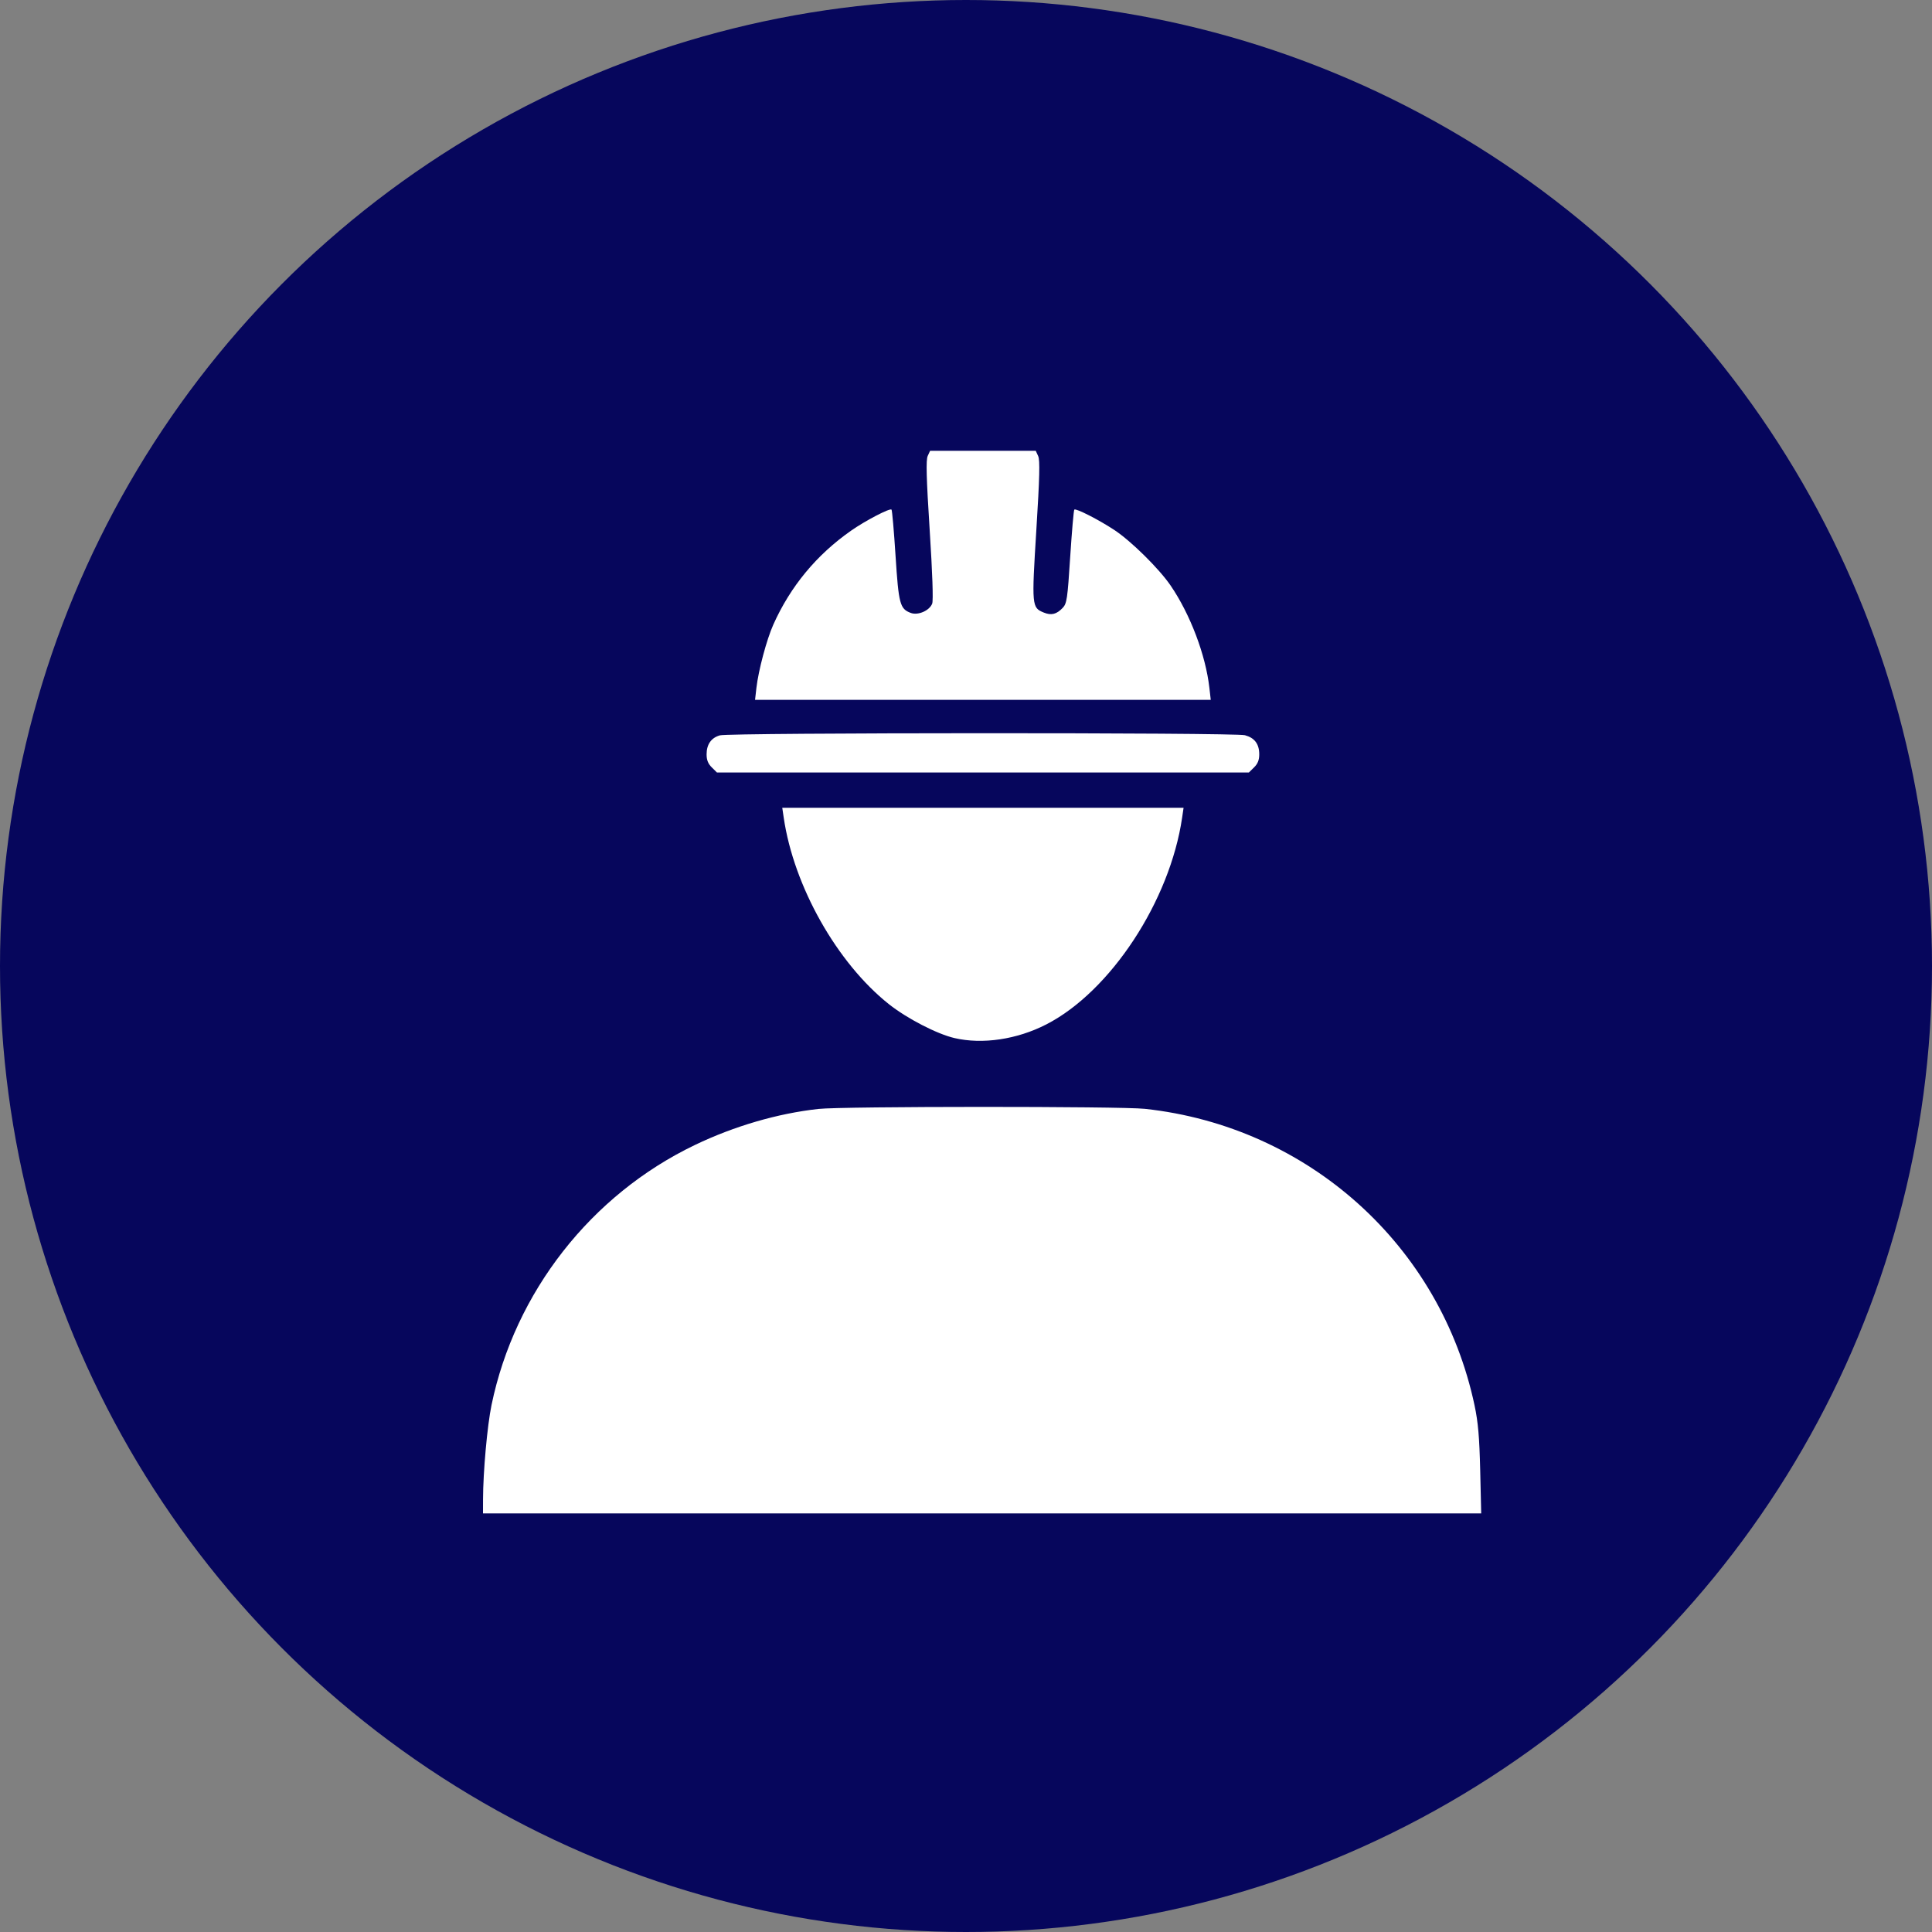
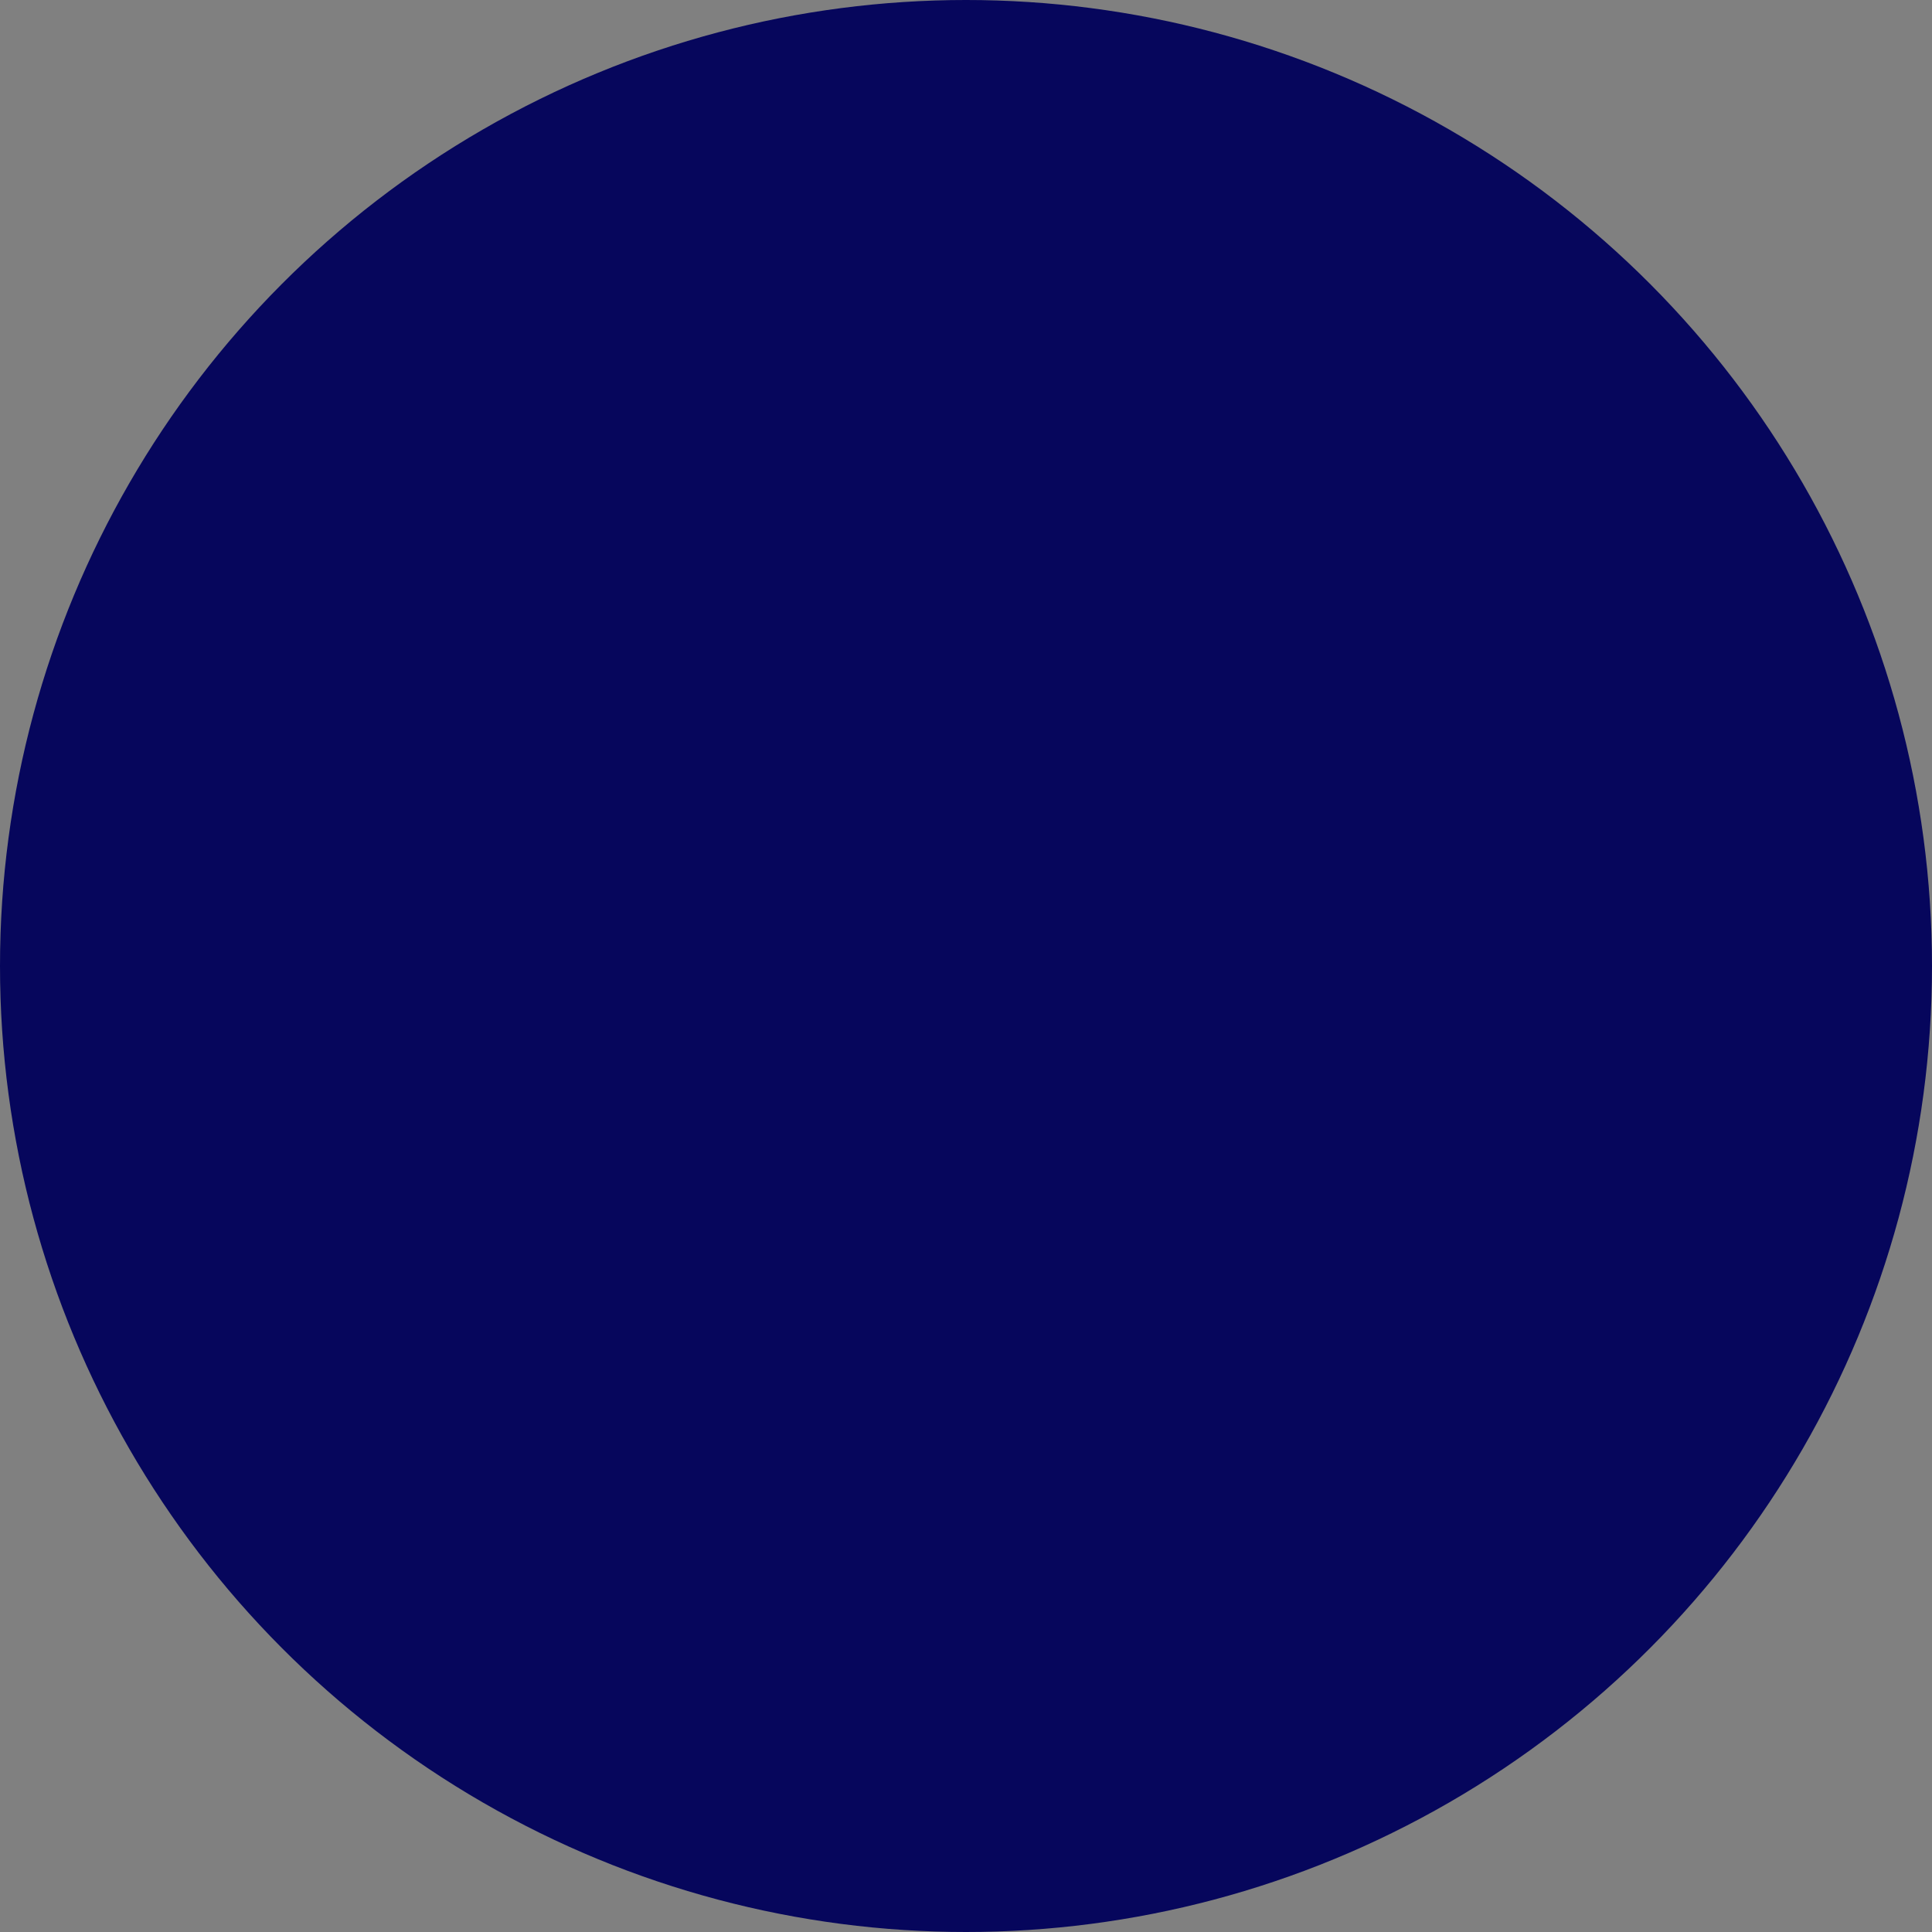
<svg xmlns="http://www.w3.org/2000/svg" width="60" height="60" viewBox="0 0 60 60" fill="none">
  <rect x="0" y="0" width="60" height="60" fill="#808080" stroke="none" />
  <circle cx="30" cy="30" r="30" fill="#06065C" />
-   <path fill-rule="evenodd" clip-rule="evenodd" d="M28.811 14.16C28.754 14.283 28.768 14.827 28.872 16.457C28.958 17.804 28.987 18.65 28.95 18.746C28.865 18.965 28.511 19.119 28.285 19.035C27.948 18.908 27.909 18.765 27.812 17.26C27.763 16.491 27.706 15.845 27.687 15.826C27.634 15.774 26.875 16.169 26.431 16.48C25.358 17.231 24.549 18.209 24.016 19.398C23.809 19.861 23.553 20.821 23.491 21.364L23.449 21.734H30.525H37.601L37.559 21.364C37.443 20.34 36.963 19.074 36.352 18.181C35.996 17.661 35.133 16.808 34.612 16.463C34.131 16.145 33.413 15.778 33.364 15.826C33.344 15.845 33.287 16.507 33.236 17.296C33.152 18.605 33.131 18.744 33.003 18.878C32.813 19.078 32.649 19.119 32.417 19.024C32.042 18.871 32.038 18.826 32.184 16.467C32.287 14.816 32.3 14.289 32.241 14.163L32.166 14H30.525H28.885L28.811 14.16ZM22.356 22.837C22.086 22.914 21.944 23.118 21.944 23.427C21.944 23.603 21.99 23.719 22.105 23.832L22.265 23.99H30.525H38.785L38.946 23.832C39.061 23.719 39.107 23.603 39.107 23.427C39.107 23.106 38.964 22.915 38.663 22.833C38.348 22.747 22.659 22.751 22.356 22.837ZM24.339 25.392C24.651 27.526 25.997 29.91 27.61 31.189C28.167 31.63 29.099 32.112 29.641 32.238C30.512 32.441 31.583 32.282 32.496 31.813C34.489 30.788 36.333 27.981 36.712 25.392L36.757 25.086H30.525H24.294L24.339 25.392ZM25.416 34.439C24.147 34.58 22.807 34.971 21.584 35.557C18.358 37.103 15.991 40.127 15.265 43.632C15.132 44.275 15.003 45.709 15.001 46.565L15 47H30.5H46L45.969 45.663C45.944 44.629 45.905 44.172 45.794 43.648C44.744 38.684 40.632 34.985 35.556 34.436C34.797 34.354 26.156 34.356 25.416 34.439Z" fill="white" />
</svg>